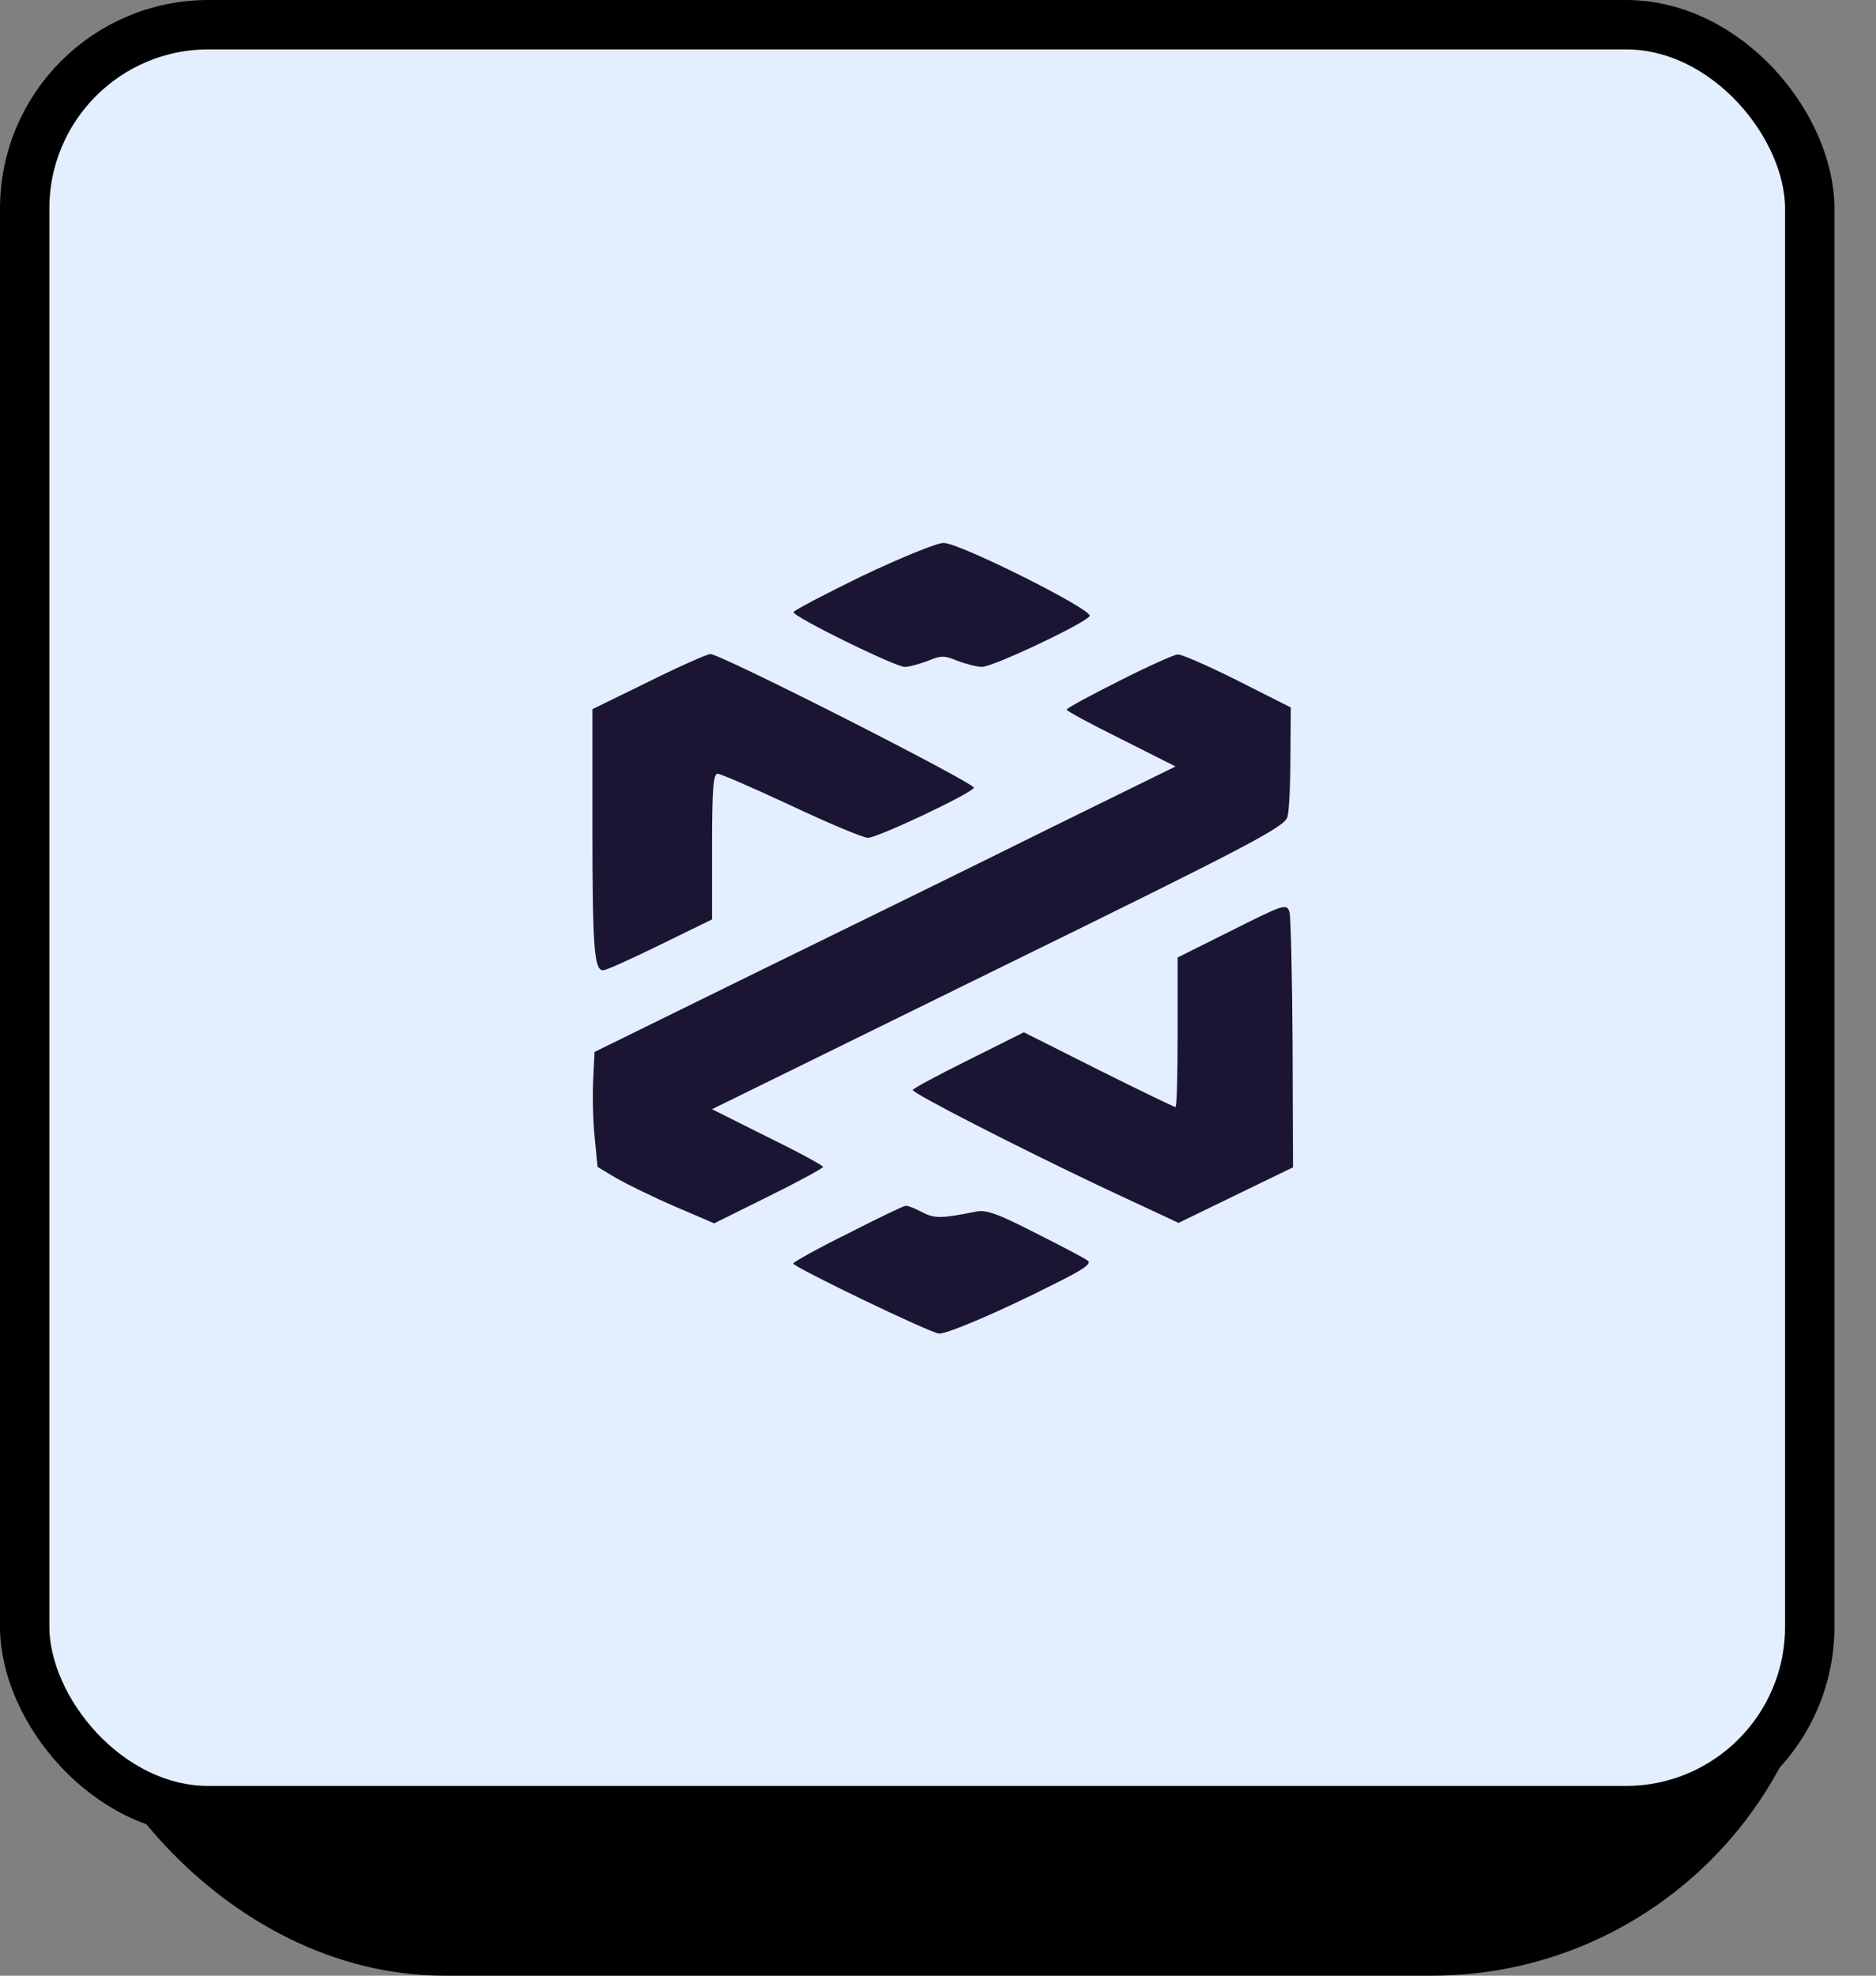
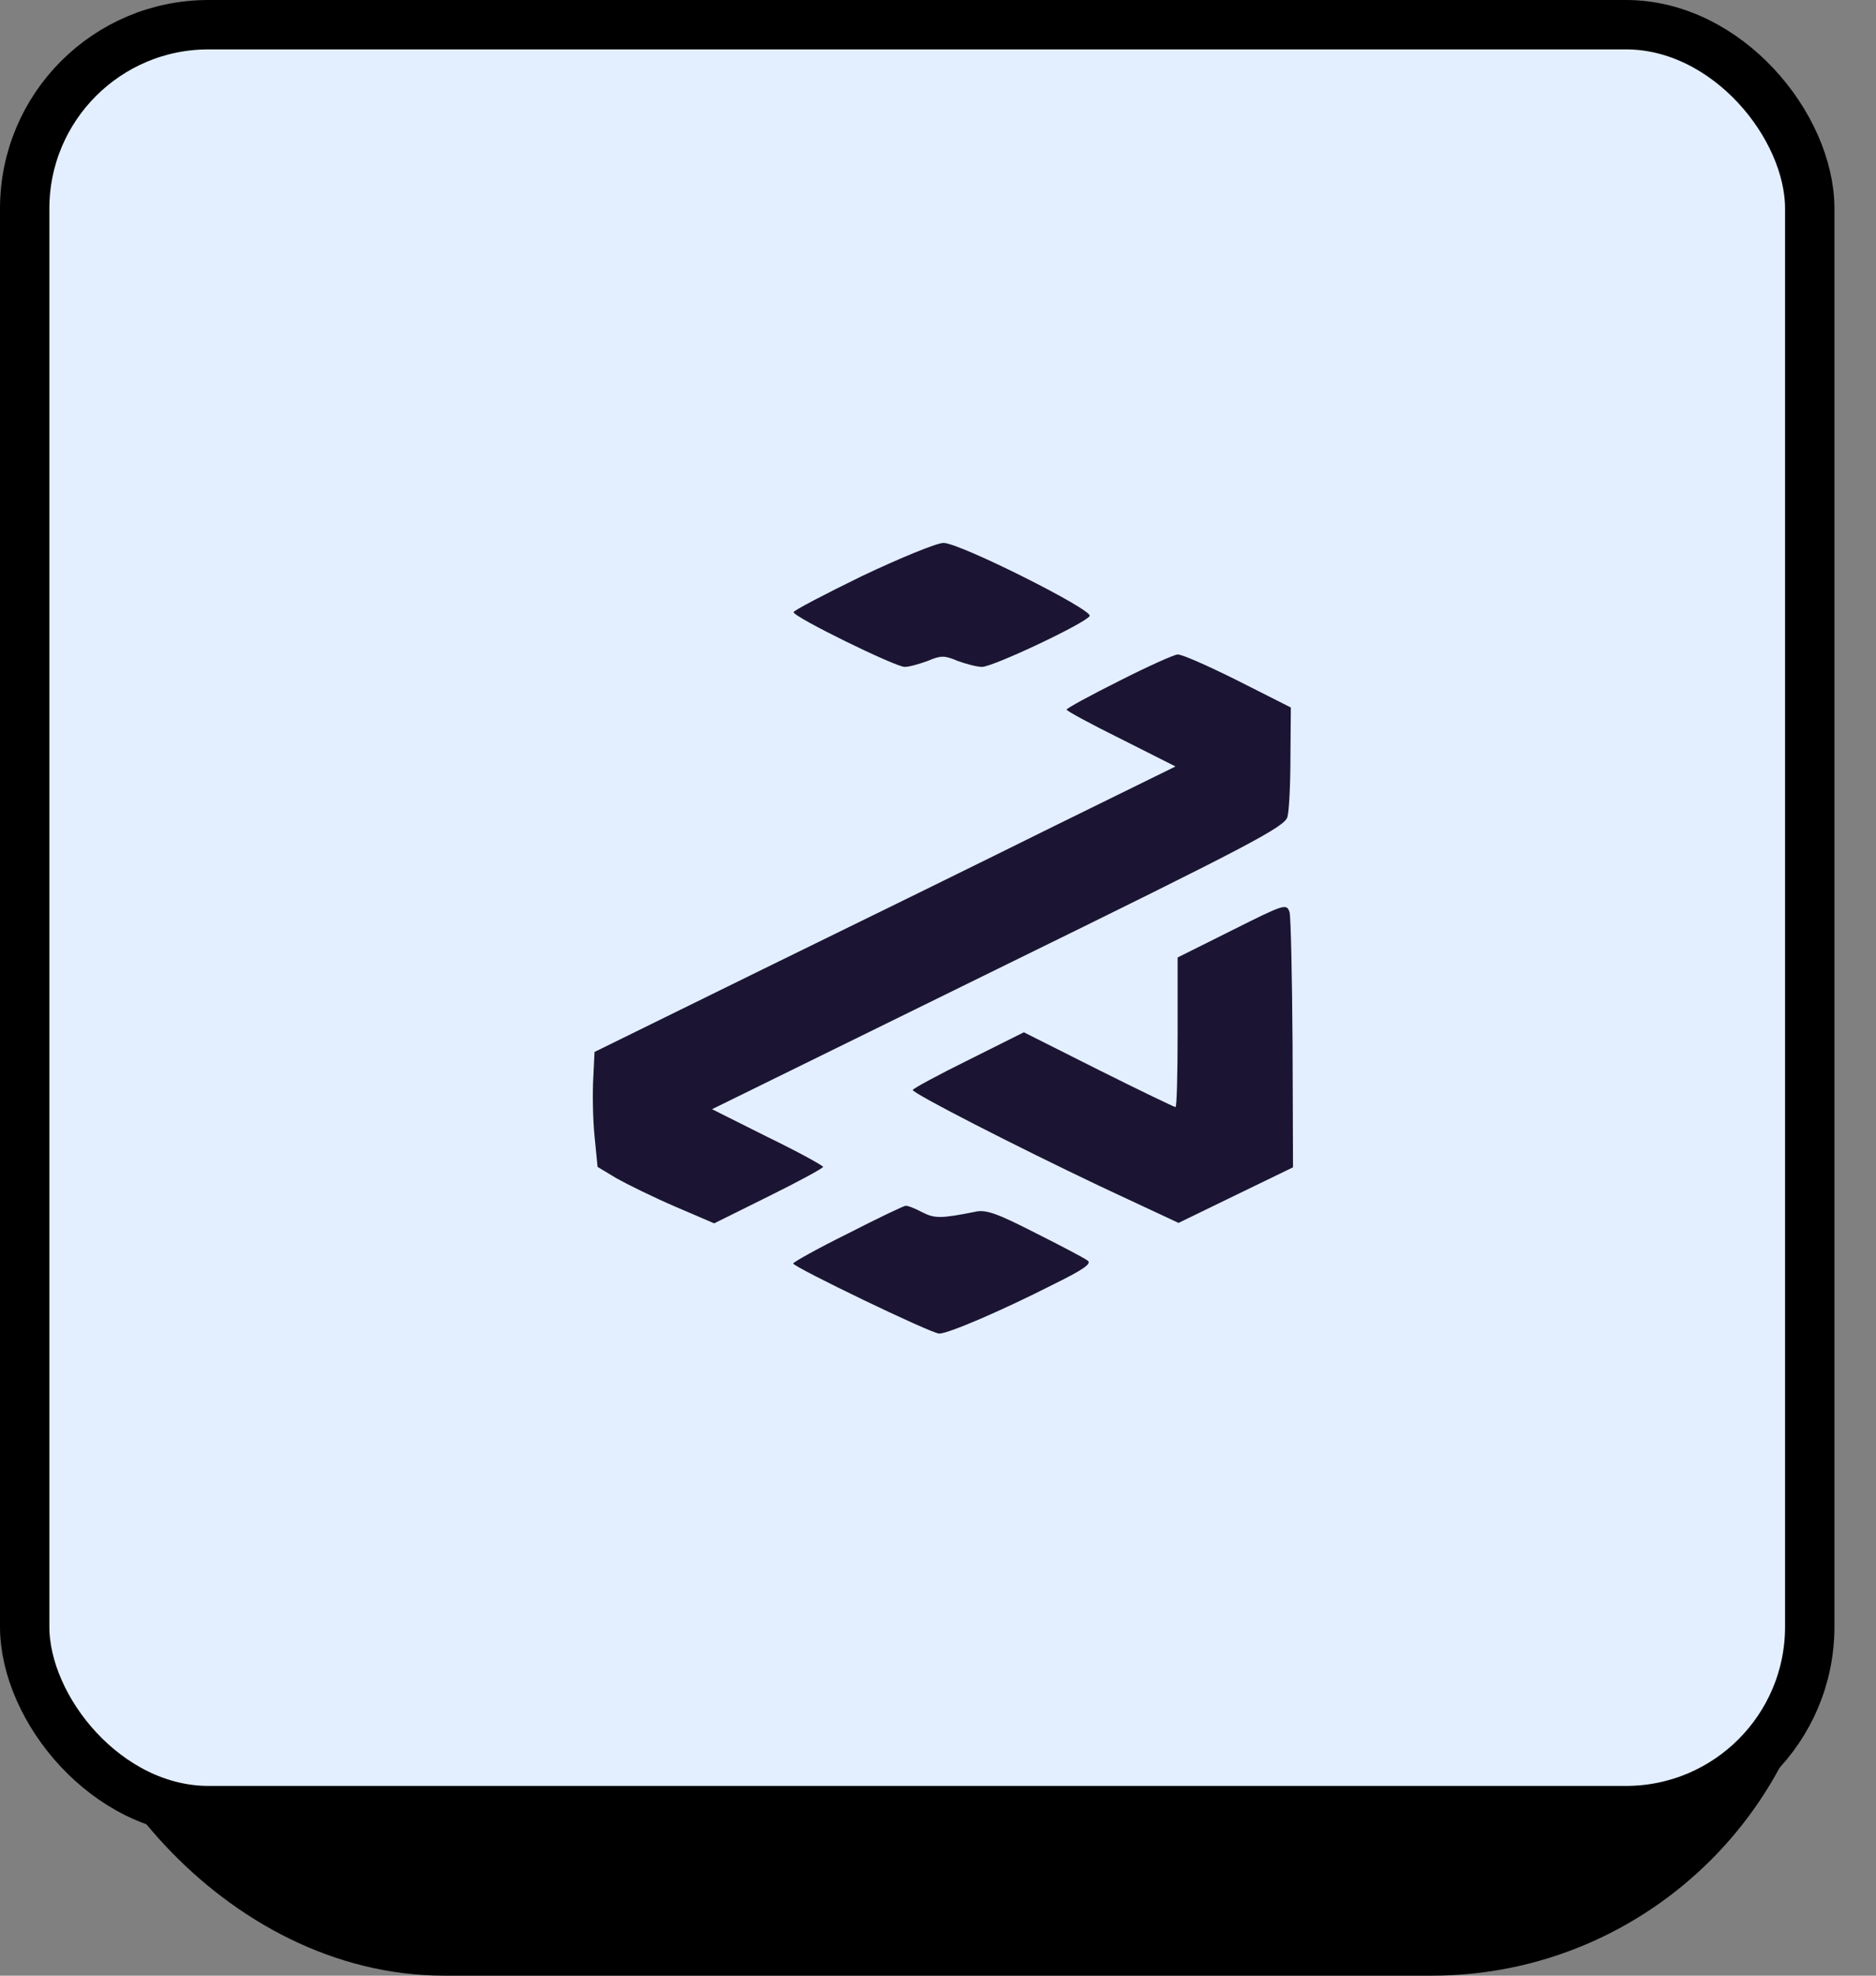
<svg xmlns="http://www.w3.org/2000/svg" width="38" height="40" viewBox="0 0 38 40" fill="none">
  <rect x="0" y="0" width="38" height="40" fill="#808080" stroke="none" />
  <rect x="1.5" y="3.5" width="35" height="36" rx="7.5" fill="black" stroke="black" />
  <rect x="0.5" y="0.5" width="36.158" height="36.158" rx="3.723" fill="#E3EFFF" stroke="black" />
  <path d="M17.468 11.659C16.707 12.031 16.075 12.36 16.075 12.394C16.067 12.489 18.135 13.502 18.325 13.502C18.42 13.502 18.628 13.441 18.792 13.381C19.06 13.268 19.13 13.268 19.398 13.381C19.562 13.441 19.787 13.502 19.891 13.502C20.116 13.502 21.985 12.619 22.072 12.472C22.149 12.351 19.441 10.992 19.112 10.992C18.974 10.992 18.238 11.295 17.468 11.659Z" fill="#1B1533" />
-   <path d="M13.133 13.804L12 14.358V16.729C12 19.186 12.035 19.645 12.216 19.645C12.277 19.645 12.796 19.411 13.376 19.126L14.423 18.615V17.136C14.423 15.985 14.449 15.665 14.535 15.665C14.596 15.665 15.271 15.959 16.032 16.314C16.785 16.669 17.486 16.963 17.581 16.963C17.771 16.963 19.649 16.08 19.727 15.95C19.779 15.872 14.604 13.242 14.388 13.242C14.328 13.242 13.757 13.493 13.133 13.804Z" fill="#1B1533" />
  <path d="M22.669 13.787C22.08 14.081 21.605 14.341 21.605 14.367C21.605 14.393 22.098 14.661 22.712 14.964L23.811 15.518L21.345 16.729C19.986 17.404 17.339 18.702 15.461 19.619L12.043 21.298L12.017 21.834C12 22.128 12.008 22.656 12.043 23.002L12.104 23.625L12.493 23.859C12.709 23.98 13.237 24.24 13.678 24.43L14.466 24.768L15.565 24.223C16.179 23.92 16.672 23.651 16.672 23.625C16.672 23.599 16.171 23.323 15.547 23.02L14.423 22.457L20.22 19.61C25.343 17.101 26.026 16.738 26.078 16.539C26.113 16.418 26.139 15.864 26.139 15.319L26.147 14.324L25.066 13.778C24.477 13.484 23.932 13.242 23.854 13.251C23.785 13.251 23.248 13.493 22.669 13.787Z" fill="#1B1533" />
  <path d="M24.962 18.832L23.854 19.385V20.9C23.854 21.73 23.837 22.414 23.811 22.414C23.785 22.414 23.084 22.076 22.253 21.661L20.739 20.9L19.614 21.462C19 21.765 18.489 22.042 18.489 22.068C18.489 22.137 20.549 23.193 22.279 24.015L23.872 24.759L25.031 24.196L26.191 23.634L26.182 21.142C26.173 19.775 26.147 18.563 26.121 18.468C26.061 18.287 26.017 18.304 24.962 18.832Z" fill="#1B1533" />
  <path d="M17.174 24.975C16.56 25.278 16.067 25.555 16.067 25.581C16.067 25.65 18.861 27 19.026 27C19.208 27 20.281 26.541 21.336 26.005C21.951 25.702 22.124 25.581 22.028 25.52C21.959 25.468 21.483 25.218 20.964 24.958C20.203 24.569 19.969 24.482 19.753 24.534C19.061 24.672 18.931 24.672 18.68 24.543C18.533 24.465 18.377 24.404 18.342 24.413C18.308 24.413 17.78 24.664 17.174 24.975Z" fill="#1B1533" />
</svg>